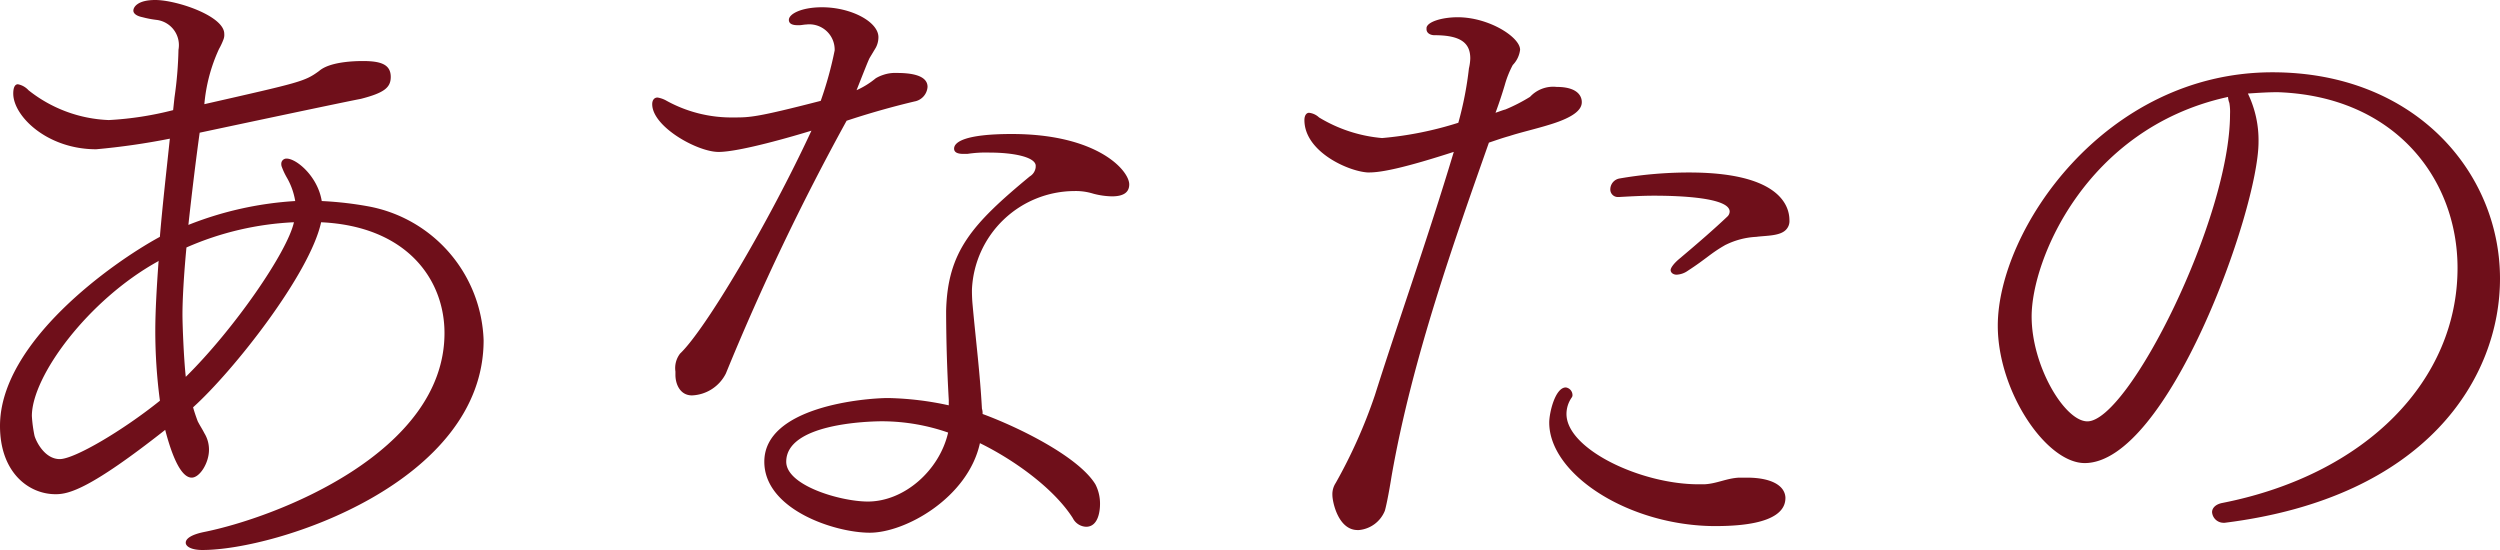
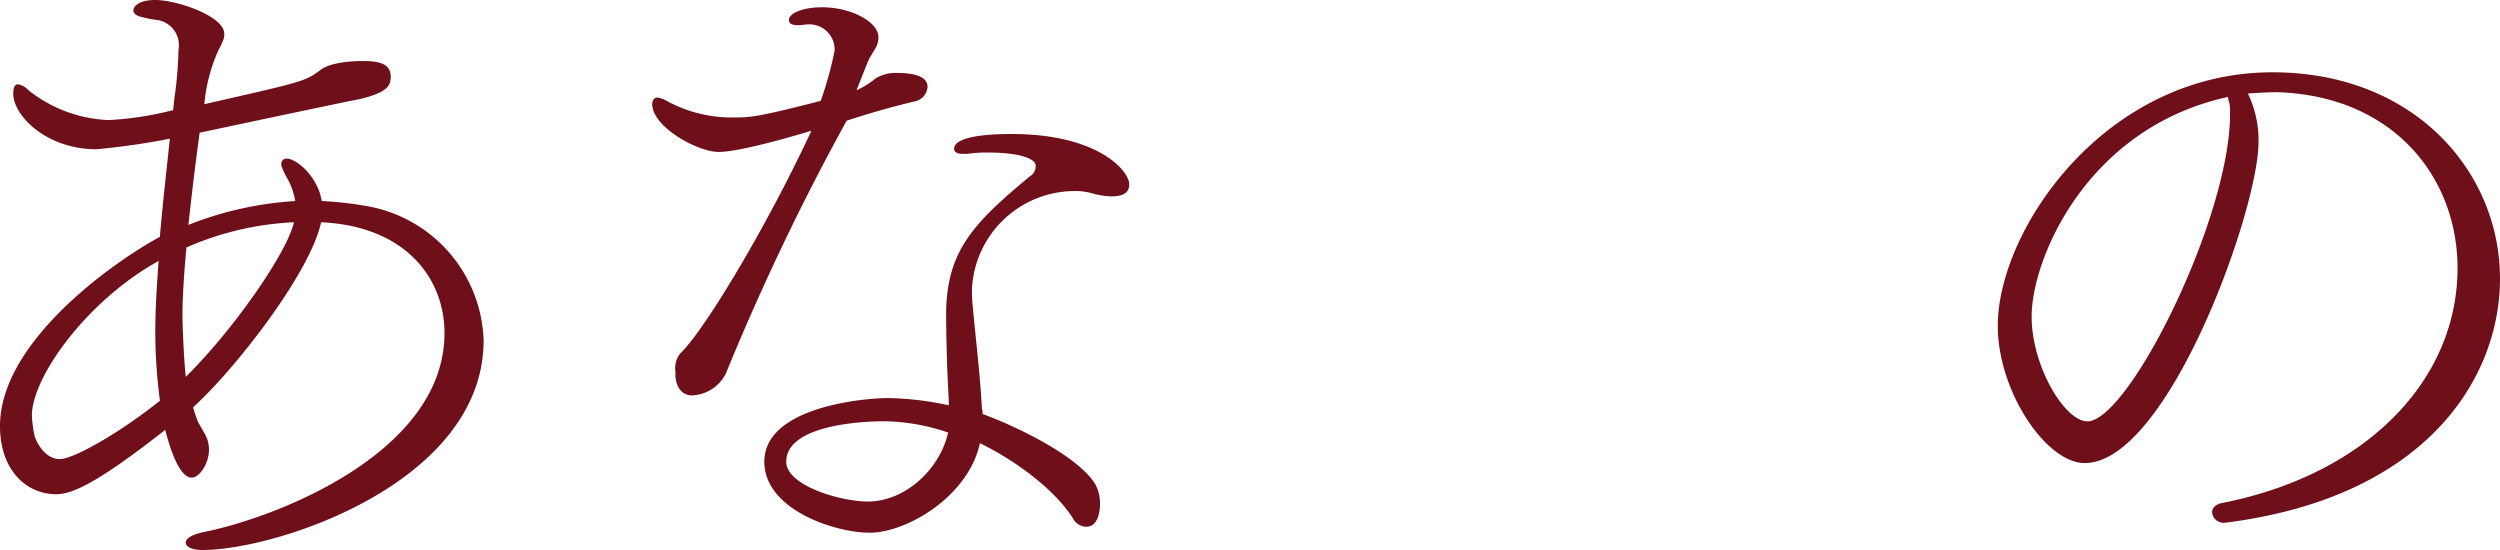
<svg xmlns="http://www.w3.org/2000/svg" width="202.642" height="44.581" data-name="グループ 1">
  <path fill="#6f0f1a" d="M14.143 7.904a31 31 0 0 0 .324-3.871 2.06 2.06 0 0 0-1.775-2.42 8 8 0 0 1-1.129-.215c-.538-.108-.753-.323-.753-.538 0-.269.321-.86 1.775-.86 1.721 0 5.593 1.291 5.593 2.743a1 1 0 0 1-.055.43 5.6 5.6 0 0 1-.375.805 13.5 13.5 0 0 0-1.184 4.466c7.8-1.775 8.119-1.829 9.3-2.689.86-.753 2.85-.807 3.55-.807 1.45 0 2.259.269 2.259 1.289 0 .862-.538 1.292-2.422 1.776-.267.052-1.181.215-13.067 2.743-.321 2.313-.645 5-.914 7.474a28 28 0 0 1 8.659-1.934 5.6 5.6 0 0 0-.7-1.938 5.5 5.5 0 0 1-.376-.805.6.6 0 0 1-.052-.269.417.417 0 0 1 .429-.43c.807 0 2.528 1.45 2.85 3.442a28.5 28.5 0 0 1 3.765.429A11.42 11.42 0 0 1 39.2 27.586c0 11.509-16.724 16.995-22.8 16.995-.86 0-1.345-.271-1.345-.592s.43-.645 1.452-.86c5.916-1.183 19.522-6.452 19.522-16.132 0-4.356-3.067-8.659-10-8.981-.914 4.195-7.1 12.047-10.378 15 .106.375.215.7.375 1.129.161.321.376.644.539.968a2.55 2.55 0 0 1 .375 1.345c0 1.074-.753 2.257-1.4 2.257-1.02 0-1.773-2.42-2.15-3.871-6.077 4.785-7.8 5.215-8.874 5.215C2.313 40.063 0 38.288 0 34.524c0-6.775 9.087-13.228 12.959-15.326.215-2.581.538-5.378.808-7.958a57 57 0 0 1-5.97.859c-3.98 0-6.723-2.687-6.723-4.516 0-.432.108-.753.376-.753a1.56 1.56 0 0 1 .86.484 11.13 11.13 0 0 0 6.506 2.418 26.6 26.6 0 0 0 5.218-.805ZM12.8 21.188c-5.645 3.119-10.217 9.3-10.217 12.531a11 11 0 0 0 .217 1.613c.161.536.86 1.881 2.044 1.881s5.109-2.311 8.119-4.733a43 43 0 0 1-.375-5.7c0-1.452.108-3.442.269-5.647Zm11.025-3.173a24.4 24.4 0 0 0-8.712 2.044c-.215 2.259-.323 4.249-.323 5.432 0 .86.108 3.6.269 5.054 3.926-3.872 8.228-10.109 8.766-12.529" data-name="パス 2" />
  <path fill="#6f0f1a" d="M68.624 9.786a198 198 0 0 0-9.788 20.489 3.22 3.22 0 0 1-2.743 1.775c-.968 0-1.345-.914-1.345-1.667v-.269a1.93 1.93 0 0 1 .376-1.452c2.044-1.936 7.207-10.649 10.649-18.07-1.4.432-5.808 1.723-7.529 1.723s-5.378-2.044-5.378-3.872c0-.323.163-.538.43-.538a2.2 2.2 0 0 1 .647.215 10.9 10.9 0 0 0 5.538 1.4c1.291 0 1.829 0 7.045-1.345a30 30 0 0 0 1.129-4.087 2.053 2.053 0 0 0-2.313-2.1c-.161 0-.378.054-.538.054h-.161c-.484 0-.7-.161-.7-.429 0-.484 1.02-1.024 2.689-1.024 2.366 0 4.57 1.183 4.57 2.42a1.8 1.8 0 0 1-.215.86l-.484.807c-.106.163-.644 1.56-1.074 2.635a6.7 6.7 0 0 0 1.558-.968 3 3 0 0 1 .593-.269 3 3 0 0 1 1.13-.16c1.076 0 2.474.161 2.474 1.129a1.29 1.29 0 0 1-1.074 1.184 67 67 0 0 0-5 1.4Zm8.281 22.64a130 130 0 0 1-.215-7.207c.109-4.839 2.1-7.045 6.776-10.917a.99.99 0 0 0 .484-.751v-.163c-.108-.7-1.936-1.02-3.711-1.02a10 10 0 0 0-1.829.106h-.323c-.536 0-.751-.16-.751-.429 0-.539.914-1.183 4.677-1.183 6.938 0 9.519 2.956 9.519 4.086 0 .538-.323.968-1.4.968a6.3 6.3 0 0 1-1.506-.215 4.8 4.8 0 0 0-1.56-.215 8.35 8.35 0 0 0-8.282 7.96 12 12 0 0 0 .054 1.291c.269 2.958.592 5.432.755 8.39a1.2 1.2 0 0 1 .052.429c3.065 1.129 7.8 3.5 9.143 5.7a3.4 3.4 0 0 1 .376 1.612c0 .323-.054 1.83-1.129 1.83a1.26 1.26 0 0 1-1.076-.7c-1.506-2.366-4.679-4.679-7.529-6.077-.966 4.41-6.022 7.259-8.928 7.259-2.849 0-8.549-1.881-8.549-5.755 0-4.462 8.121-5.161 10.057-5.161a25 25 0 0 1 4.892.59Zm-5.323 1.721c-1.346 0-7.852.215-7.852 3.279 0 1.938 4.41 3.227 6.615 3.227 2.956 0 5.808-2.528 6.507-5.591a16.4 16.4 0 0 0-5.27-.914" data-name="パス 3" />
-   <path fill="#6f0f1a" d="M111.002 13.983c-1.506 0-5.27-1.613-5.27-4.25 0-.375.16-.59.376-.59a1.4 1.4 0 0 1 .808.375 11.8 11.8 0 0 0 5.11 1.672 28.5 28.5 0 0 0 6.181-1.239 28 28 0 0 0 .86-4.41 4 4 0 0 0 .109-.805c0-1.239-.753-1.882-2.9-1.882-.321 0-.647-.161-.647-.484v-.112c.055-.484 1.239-.86 2.528-.86 2.528 0 5.057 1.612 5.057 2.635a2.14 2.14 0 0 1-.594 1.237 8 8 0 0 0-.645 1.613 37 37 0 0 1-.753 2.259c.321-.109.59-.215.805-.269a14 14 0 0 0 1.993-1.023 2.56 2.56 0 0 1 2.153-.805c2.042 0 2.042 1.074 2.042 1.237 0 .536-.484 1.181-2.635 1.829-1.022.321-2.42.645-3.227.914-.59.161-1.183.376-1.667.536-2.687 7.637-6.239 17.532-7.9 27.1-.108.7-.376 2.205-.536 2.743a2.51 2.51 0 0 1-2.1 1.56h-.109c-1.558 0-2.042-2.259-2.042-2.85a1.65 1.65 0 0 1 .271-.968 41.6 41.6 0 0 0 3.17-7.1c1.993-6.292 4.25-12.585 6.4-19.736-3.817 1.237-5.8 1.667-6.828 1.667m28.064 28.667c-7.045 0-13.5-4.195-13.5-8.39 0-.805.484-2.849 1.346-2.849a.63.63 0 0 1 .538.59.32.32 0 0 1-.054.215 2.33 2.33 0 0 0-.432 1.345c0 2.85 6.022 5.7 10.7 5.7h.484c1.02-.054 1.773-.484 2.8-.539h.645c1.882 0 3.064.592 3.118 1.613 0 .645-.215 2.313-5.644 2.313m.8-22.8c-1.235.7-1.56 1.129-3.062 2.1a1.7 1.7 0 0 1-.914.323c-.271 0-.484-.161-.484-.376 0-.161.213-.484.645-.86 1.666-1.4 2.955-2.528 3.978-3.5a.58.58 0 0 0 .161-.376c0-1.128-3.981-1.291-6.131-1.291-.914 0-1.881.054-2.85.108h-.1a.61.61 0 0 1-.593-.645.9.9 0 0 1 .753-.859 33 33 0 0 1 5.645-.484c6.993 0 8.121 2.472 8.121 3.871a1 1 0 0 1-.267.755c-.486.536-1.613.482-2.42.59a6.3 6.3 0 0 0-2.476.645" data-name="パス 4" />
  <path fill="#6f0f1a" d="M183.069 11.507c0 5.538-7.368 26.028-14.09 26.028-3.119 0-7.045-5.808-7.045-11.131 0-7.746 8.659-20.544 22.263-20.544 11.561 0 18.445 8.121 18.445 16.724 0 8.013-5.914 17.748-22.316 19.791h-.109a.935.935 0 0 1-.914-.86c0-.323.271-.647.86-.753 11.669-2.313 19.037-9.949 19.037-19.037 0-7.26-5.107-13.927-14.573-14.252-.807 0-1.613.054-2.42.109a8.7 8.7 0 0 1 .862 3.924m-2.691-3.6c-11.292 2.581-15.7 13.122-15.7 17.748 0 4.032 2.689 8.5 4.518 8.5 3.334 0 11.563-16.455 11.563-24.9a4.2 4.2 0 0 0-.055-.914 1.6 1.6 0 0 1-.108-.484Z" data-name="パス 5" />
</svg>